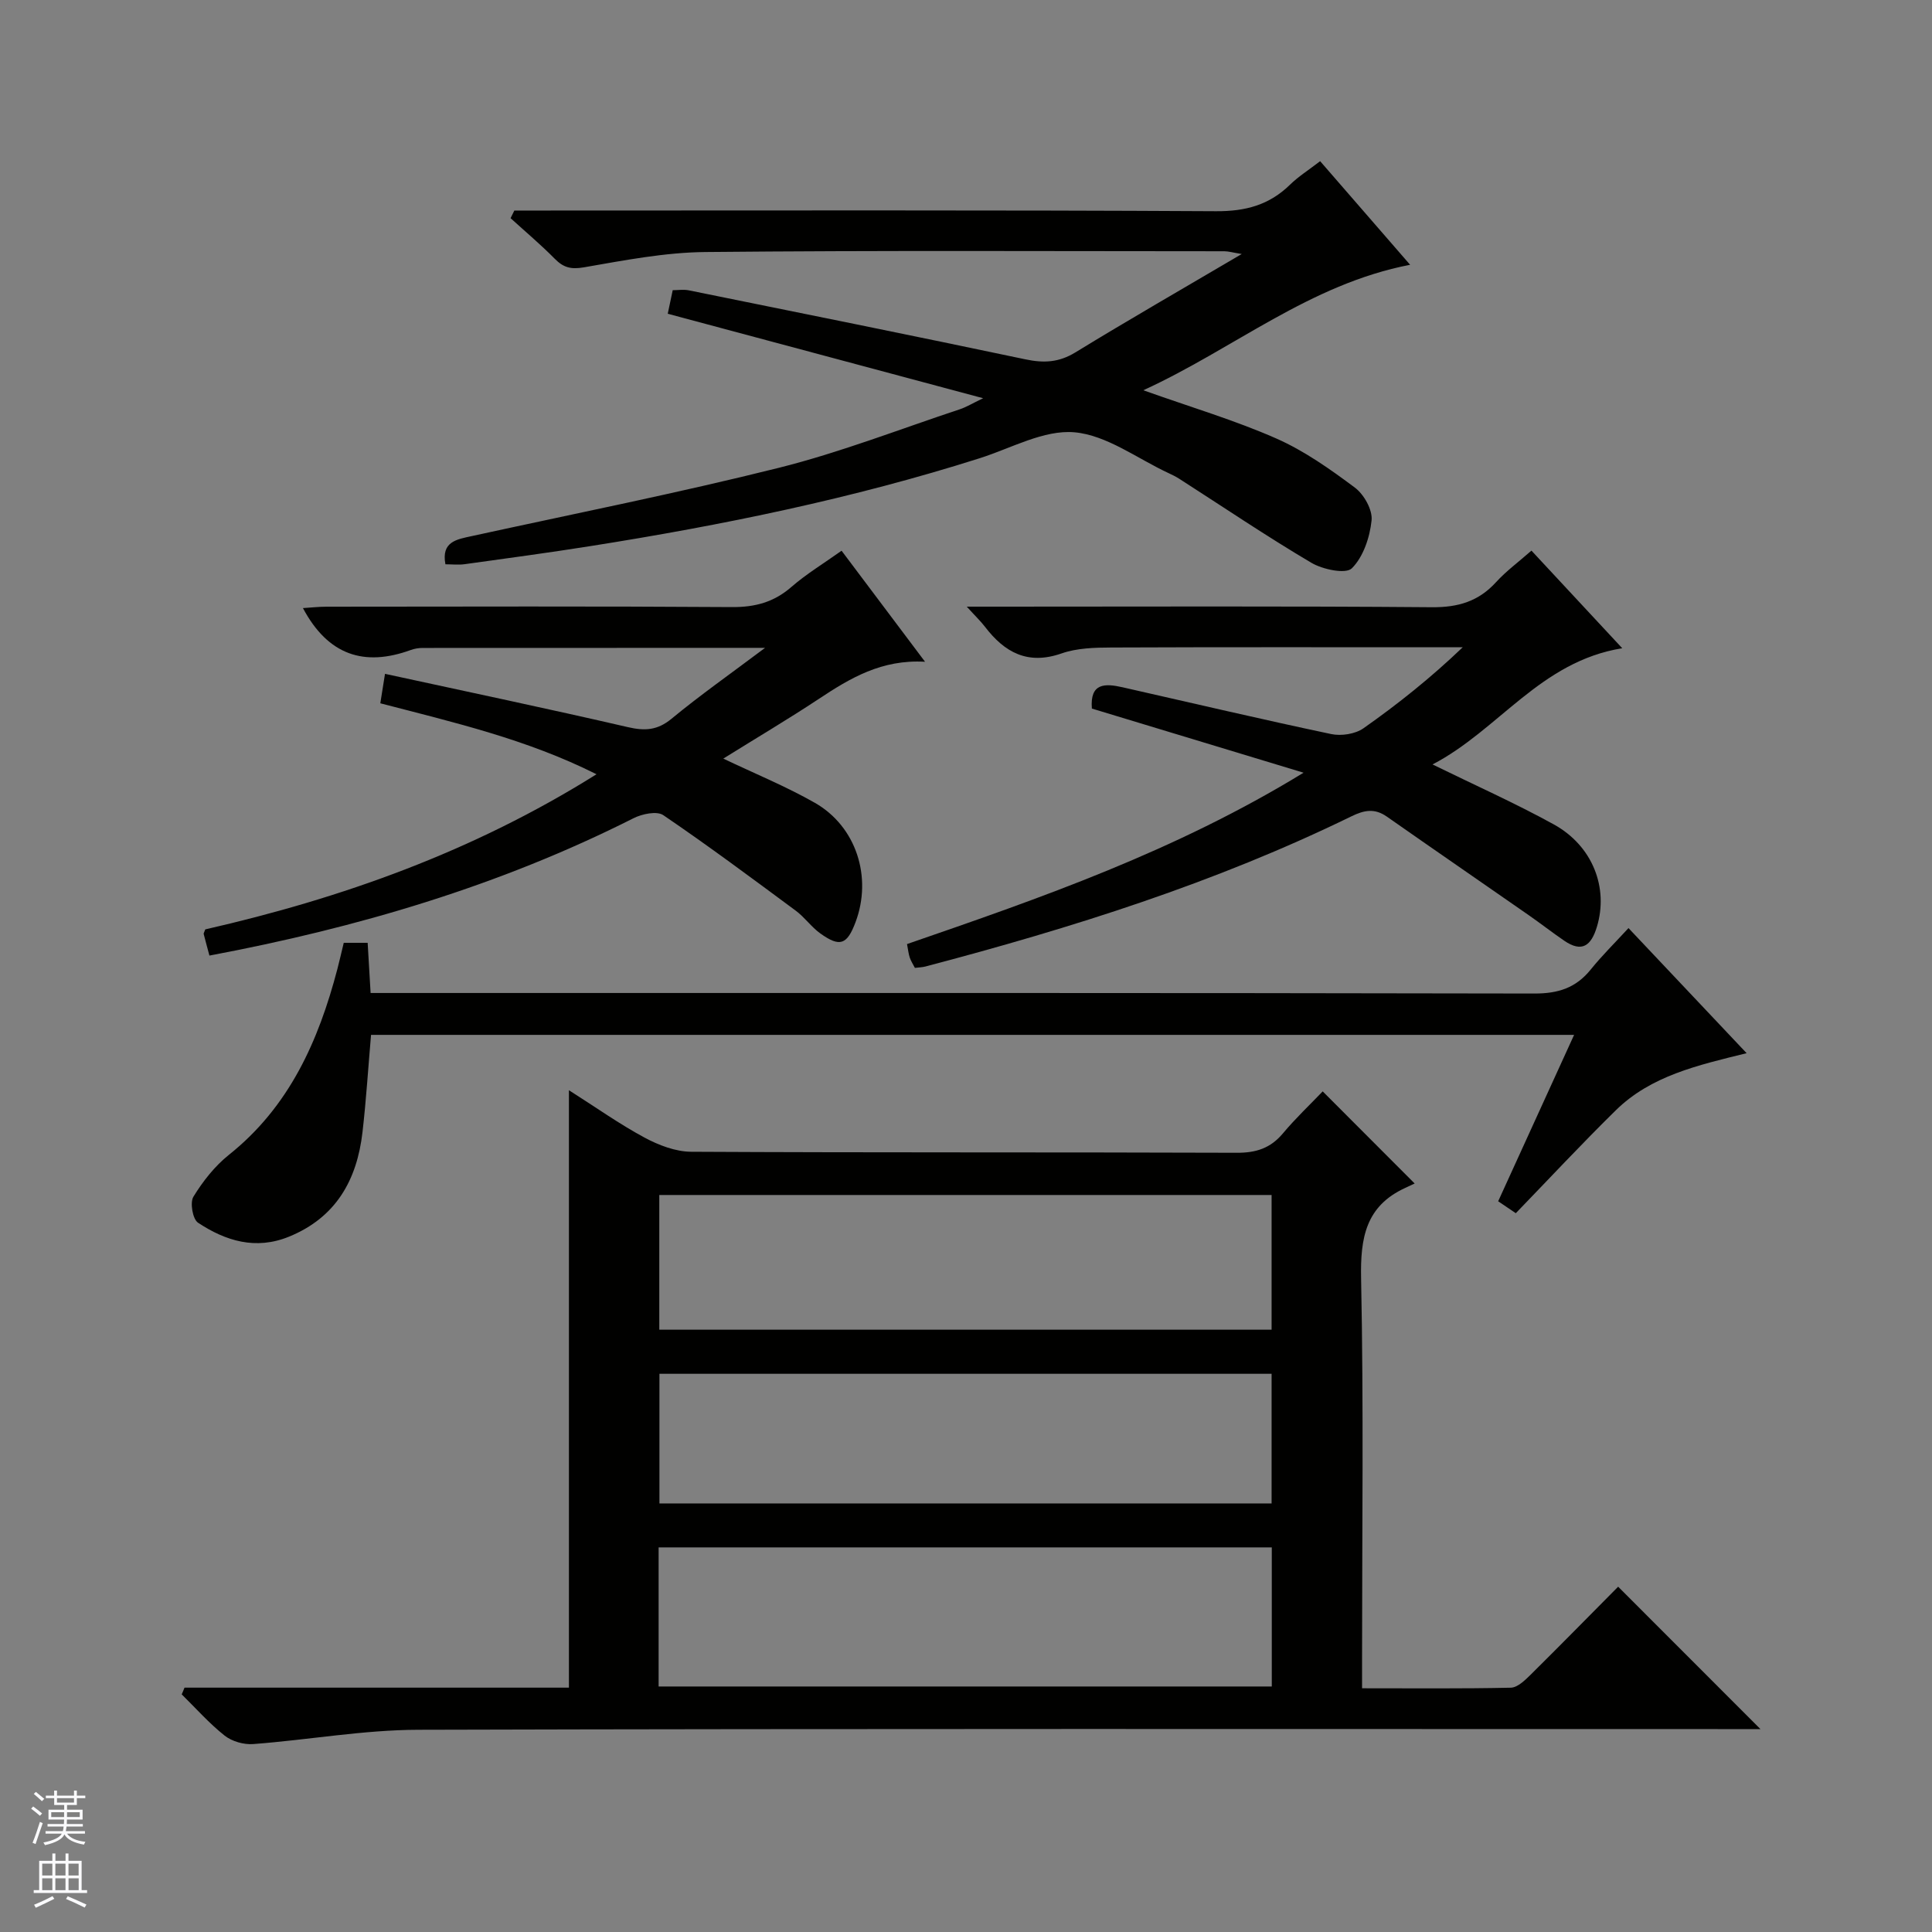
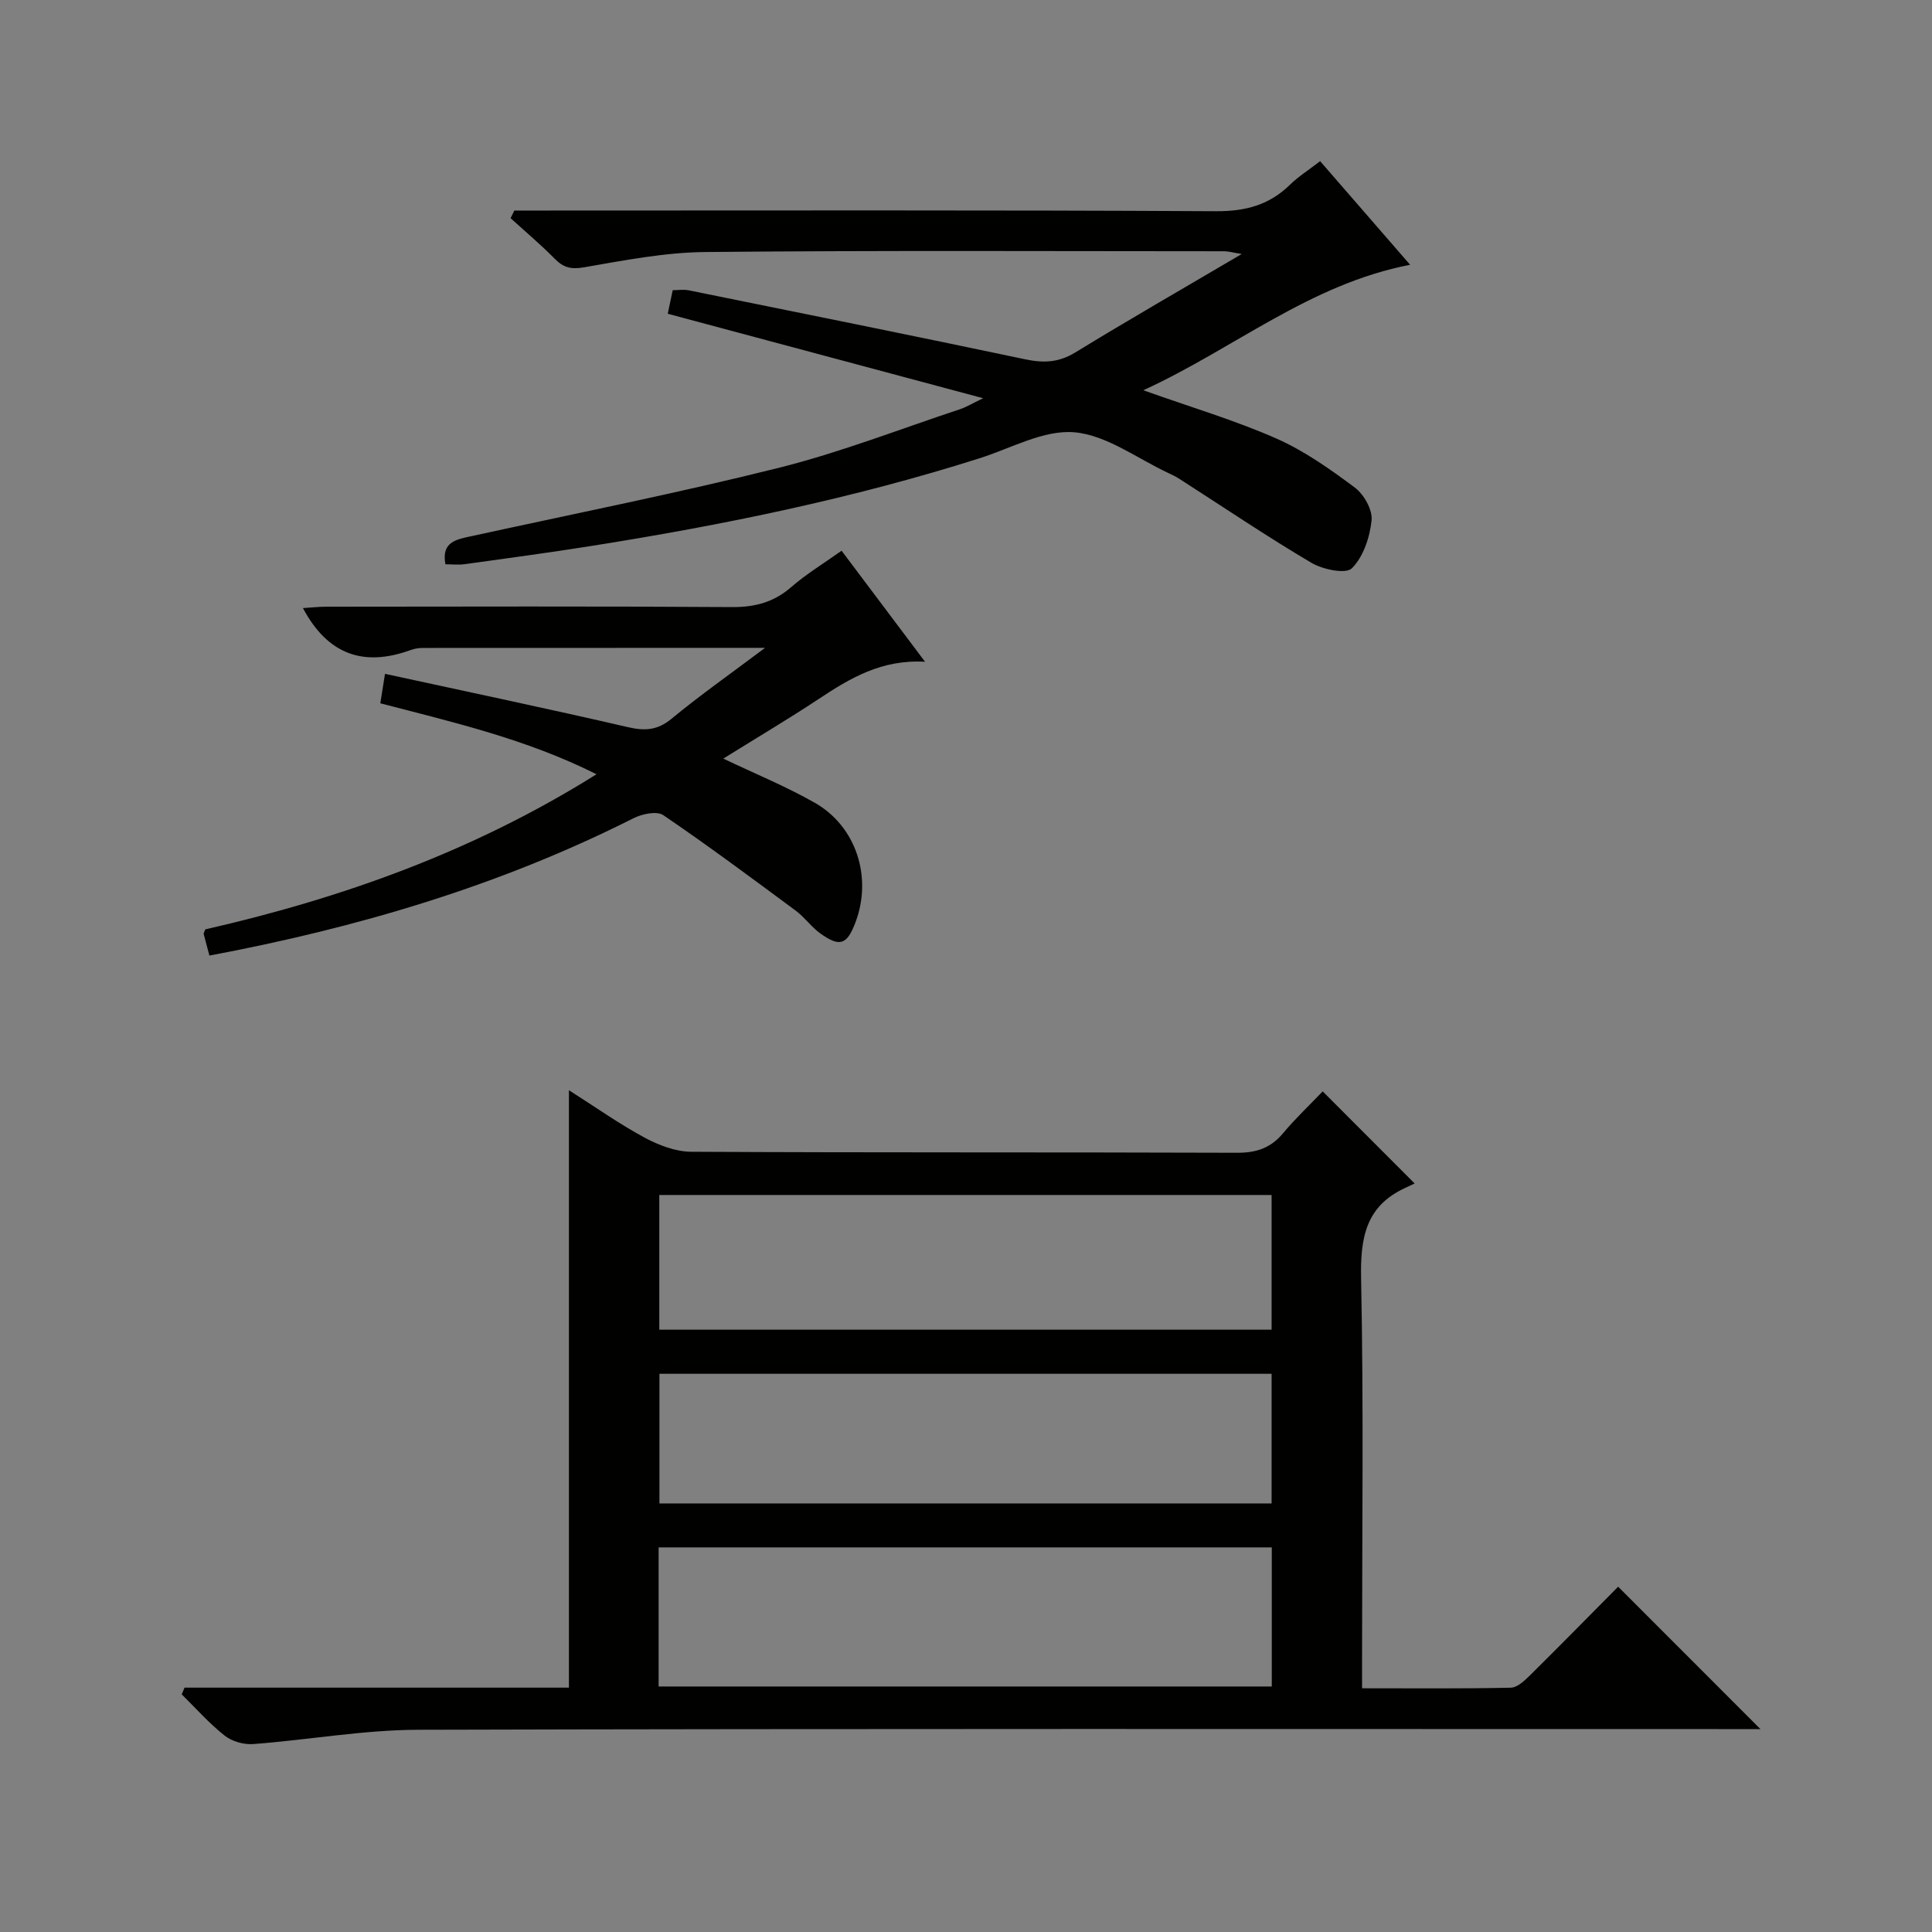
<svg xmlns="http://www.w3.org/2000/svg" enable-background="new 0 0 400 400" viewBox="0 0 400 400">
  <rect x="0" y="0" width="400" height="400" fill="#808080" stroke="none" />
  <g fill="#010100">
    <path d="m38.2 349.41h79.59c0-41.32 0-82.07 0-123.69 5.64 3.58 10.47 7.02 15.66 9.81 2.92 1.57 6.41 2.91 9.65 2.93 37.65.2 75.29.07 112.94.21 4 .02 6.99-.93 9.57-4.01 2.66-3.18 5.7-6.04 8.24-8.7 6.33 6.34 12.3 12.32 19.04 19.07-.16.07-1.06.5-1.96.92-8.17 3.75-9.3 10.33-9.13 18.7.54 26.31.2 52.64.2 78.95v5.94c10.55 0 20.67.1 30.79-.12 1.37-.03 2.88-1.48 4.01-2.59 6.27-6.2 12.44-12.5 18.22-18.32 9.95 9.96 19.66 19.67 29.46 29.48-1.25 0-3.14 0-5.02 0-90.95 0-181.9-.11-272.86.14-11.39.03-22.76 2.1-34.17 2.96-1.94.15-4.39-.54-5.91-1.74-3.21-2.54-5.96-5.66-8.9-8.55.21-.45.39-.92.58-1.39zm98.16-.24h126.95c0-9.85 0-19.27 0-28.8-42.45 0-84.6 0-126.95 0zm126.91-73.87c0-9.74 0-18.84 0-27.89-42.48 0-84.65 0-126.77 0v27.89zm0 9.13c-42.52 0-84.69 0-126.74 0v26.84h126.74c0-9.04 0-17.79 0-26.84z" />
    <path d="m106.49 43.59h5.85c46.48 0 92.97-.12 139.45.14 6.09.03 10.98-1.28 15.28-5.48 1.76-1.72 3.89-3.06 6.25-4.88 6.11 7.03 12.05 13.88 18.63 21.45-20.85 4.03-36.39 17.34-55.24 25.98 9.91 3.53 18.94 6.2 27.5 9.97 5.82 2.56 11.18 6.36 16.31 10.19 1.88 1.41 3.68 4.61 3.45 6.78-.36 3.5-1.71 7.55-4.08 9.92-1.25 1.25-6.04.25-8.4-1.15-9.29-5.49-18.24-11.55-27.33-17.38-.7-.45-1.45-.82-2.21-1.17-6.48-3.01-12.81-7.87-19.51-8.46-6.33-.55-13.08 3.3-19.6 5.37-26.32 8.36-53.28 13.87-80.51 18.18-8.69 1.38-17.42 2.55-26.13 3.76-1.27.18-2.59.02-3.98.02-.89-4.7 2.33-5.16 5.47-5.84 21.22-4.64 42.55-8.88 63.62-14.15 12.68-3.18 24.96-7.98 37.4-12.1 1.36-.45 2.6-1.22 4.84-2.29-22.38-5.99-43.78-11.73-65.3-17.49.37-1.76.67-3.17 1.03-4.88 1.1 0 2.26-.19 3.33.03 23.25 4.71 46.5 9.4 69.7 14.29 3.79.8 6.91.65 10.32-1.43 11.06-6.77 22.31-13.23 34.46-20.38-1.92-.31-2.76-.57-3.6-.57-35.82-.01-71.64-.19-107.46.16-8.4.08-16.83 1.73-25.15 3.17-2.68.46-4.23.05-6.03-1.78-2.9-2.94-6.08-5.61-9.14-8.4.25-.52.51-1.05.78-1.58z" />
-     <path d="m313.83 251.18c-1.05-.71-2.24-1.51-3.65-2.47 5.24-11.48 10.38-22.75 15.72-34.45-83.28 0-165.98 0-249.08 0-.58 6.7-1 13.44-1.77 20.14-1.14 9.9-5.48 17.67-15.22 21.64-6.88 2.81-13.12.89-18.83-2.89-1.11-.73-1.7-4.17-.96-5.38 1.97-3.21 4.43-6.34 7.36-8.68 12.5-9.97 18.54-23.56 22.45-38.46.46-1.75.85-3.52 1.32-5.43h4.95c.19 3.27.38 6.49.61 10.39h6.57c78.13 0 156.26-.05 234.39.11 4.93.01 8.61-1.18 11.67-4.99 2.29-2.84 4.91-5.42 7.8-8.56 8.32 8.81 16.13 17.08 24.46 25.9-10.16 2.5-19.84 4.69-27.1 11.84-6.99 6.86-13.66 14.02-20.69 21.29z" />
-     <path d="m335.87 134.21c-16.99 2.74-25.54 16.91-39.28 24.06 8.86 4.34 17.15 8.03 25.08 12.4 8.11 4.46 11.39 13.17 8.95 21.22-1.18 3.9-3.08 5.4-6.77 2.87-2.47-1.69-4.83-3.53-7.28-5.24-9.81-6.83-19.66-13.6-29.44-20.45-2.52-1.76-4.67-1.36-7.33-.06-28.19 13.77-57.94 23.13-88.18 31.09-.63.17-1.31.18-2.2.29-.35-.68-.8-1.37-1.06-2.12-.26-.77-.34-1.6-.57-2.81 27.8-9.59 55.51-19.21 82.1-35.48-15.43-4.67-29.59-8.96-43.83-13.28-.43-5.35 2.75-5.22 6.34-4.41 14.4 3.26 28.77 6.64 43.21 9.69 2.08.44 4.97 0 6.67-1.19 7.14-5.02 13.98-10.48 20.56-16.78-1.25 0-2.5 0-3.75 0-23 0-45.99-.05-68.99.05-3.46.01-7.13.11-10.33 1.23-6.98 2.43-11.76-.19-15.84-5.52-.87-1.14-1.92-2.13-3.77-4.17h6.85c29.83 0 59.66-.13 89.48.12 5.41.04 9.63-1.21 13.26-5.2 2.09-2.29 4.64-4.16 7.32-6.52 6.16 6.61 12.02 12.91 18.8 20.21z" />
    <path d="m158.4 134.13c-24.64 0-47.76 0-70.89.02-.82 0-1.68.14-2.45.42-9.6 3.5-17.12 1.14-22.34-8.67 1.58-.1 3.24-.29 4.89-.29 27.99-.02 55.97-.11 83.95.08 4.77.03 8.66-1.01 12.28-4.16 3.1-2.7 6.68-4.86 10.4-7.51 5.67 7.54 11.12 14.8 17.28 22.99-8.99-.52-15.52 3.4-21.99 7.69-6.35 4.2-12.91 8.08-19.78 12.36 6.65 3.17 13.02 5.77 18.95 9.15 8.61 4.91 11.93 15.43 8.42 24.74-1.75 4.65-3.23 5.21-7.28 2.31-1.87-1.34-3.25-3.36-5.11-4.73-9.05-6.7-18.09-13.43-27.4-19.76-1.33-.91-4.41-.26-6.18.64-27.77 14.01-57.22 22.69-87.79 28.43-.44-1.64-.83-3.06-1.19-4.48-.03-.13.1-.31.33-.94 28.16-6.43 55.39-16.06 81-32.12-14.46-7.25-29.41-10.7-44.76-14.69.27-1.7.54-3.39.97-6.1 17.02 3.7 33.68 7.2 50.26 11.03 3.53.82 6.12.68 9.04-1.71 5.88-4.86 12.13-9.25 19.39-14.7z" />
  </g>
-   <path d="m6.45 374.46.42-.45c.65.47 1.27.95 1.85 1.44l-.45.49c-.66-.56-1.26-1.06-1.83-1.48m.93 7.33-.63-.26c.55-1.36 1.05-2.8 1.52-4.33.19.1.38.19.59.27-.46 1.29-.95 2.73-1.48 4.32m-.38-10.38.44-.42c.43.34 1.01.82 1.74 1.44l-.49.49c-.53-.51-1.09-1.01-1.69-1.51m2.5.35h1.72v-1.04h.59v1.04h3.52v-1.04h.59v1.04h1.75v.53h-1.75v1.42h-2.03v.97h3.22v2.03h-3.24c0 .35-.01.66-.03.93h3.32v.53h-3.37c-.03.27-.08.58-.15.94h3.96v.53h-3.71c.67.92 1.93 1.48 3.79 1.68-.13.24-.23.44-.29.59-2.13-.38-3.48-1.08-4.04-2.12-.43.97-1.77 1.72-4.03 2.23-.09-.19-.2-.37-.33-.55 2.1-.42 3.37-1.03 3.81-1.83h-3.36v-.53h3.58c.08-.29.13-.61.16-.94h-3.33v-.53h3.39c.02-.27.04-.58.04-.93h-3.23v-2.03h3.25v-.97h-2.07v-1.42h-1.73zm1.12 3.44v1h2.65c.01-.3.02-.44.01-.4v-.25-.35zm1.19-2h3.52v-.91h-3.52zm4.71 2h-2.63v.59c0 .15-.01.28-.01.4h2.64z" fill="#fafafc" />
-   <path d="m13.55 383.74h.63v1.52h2.72v6.07h1.13v.6h-11.05v-.6h1.13v-6.07h2.73v-1.52h.63v1.52h2.1v-1.52zm-2.68 8.83.38.56c-1.24.63-2.53 1.25-3.85 1.85-.1-.21-.21-.42-.34-.63 1.36-.55 2.63-1.15 3.81-1.78m-2.13-4.27h2.1v-2.45h-2.1zm0 3.04h2.1v-2.46h-2.1zm2.72-3.04h2.1v-2.45h-2.1zm0 3.04h2.1v-2.46h-2.1zm6.07 3.6c-1.41-.71-2.7-1.3-3.86-1.78l.35-.56c1.45.62 2.75 1.19 3.88 1.72zm-1.25-9.09h-2.1v2.45h2.1zm-2.09 5.49h2.1v-2.46h-2.1z" fill="#fafafc" />
</svg>